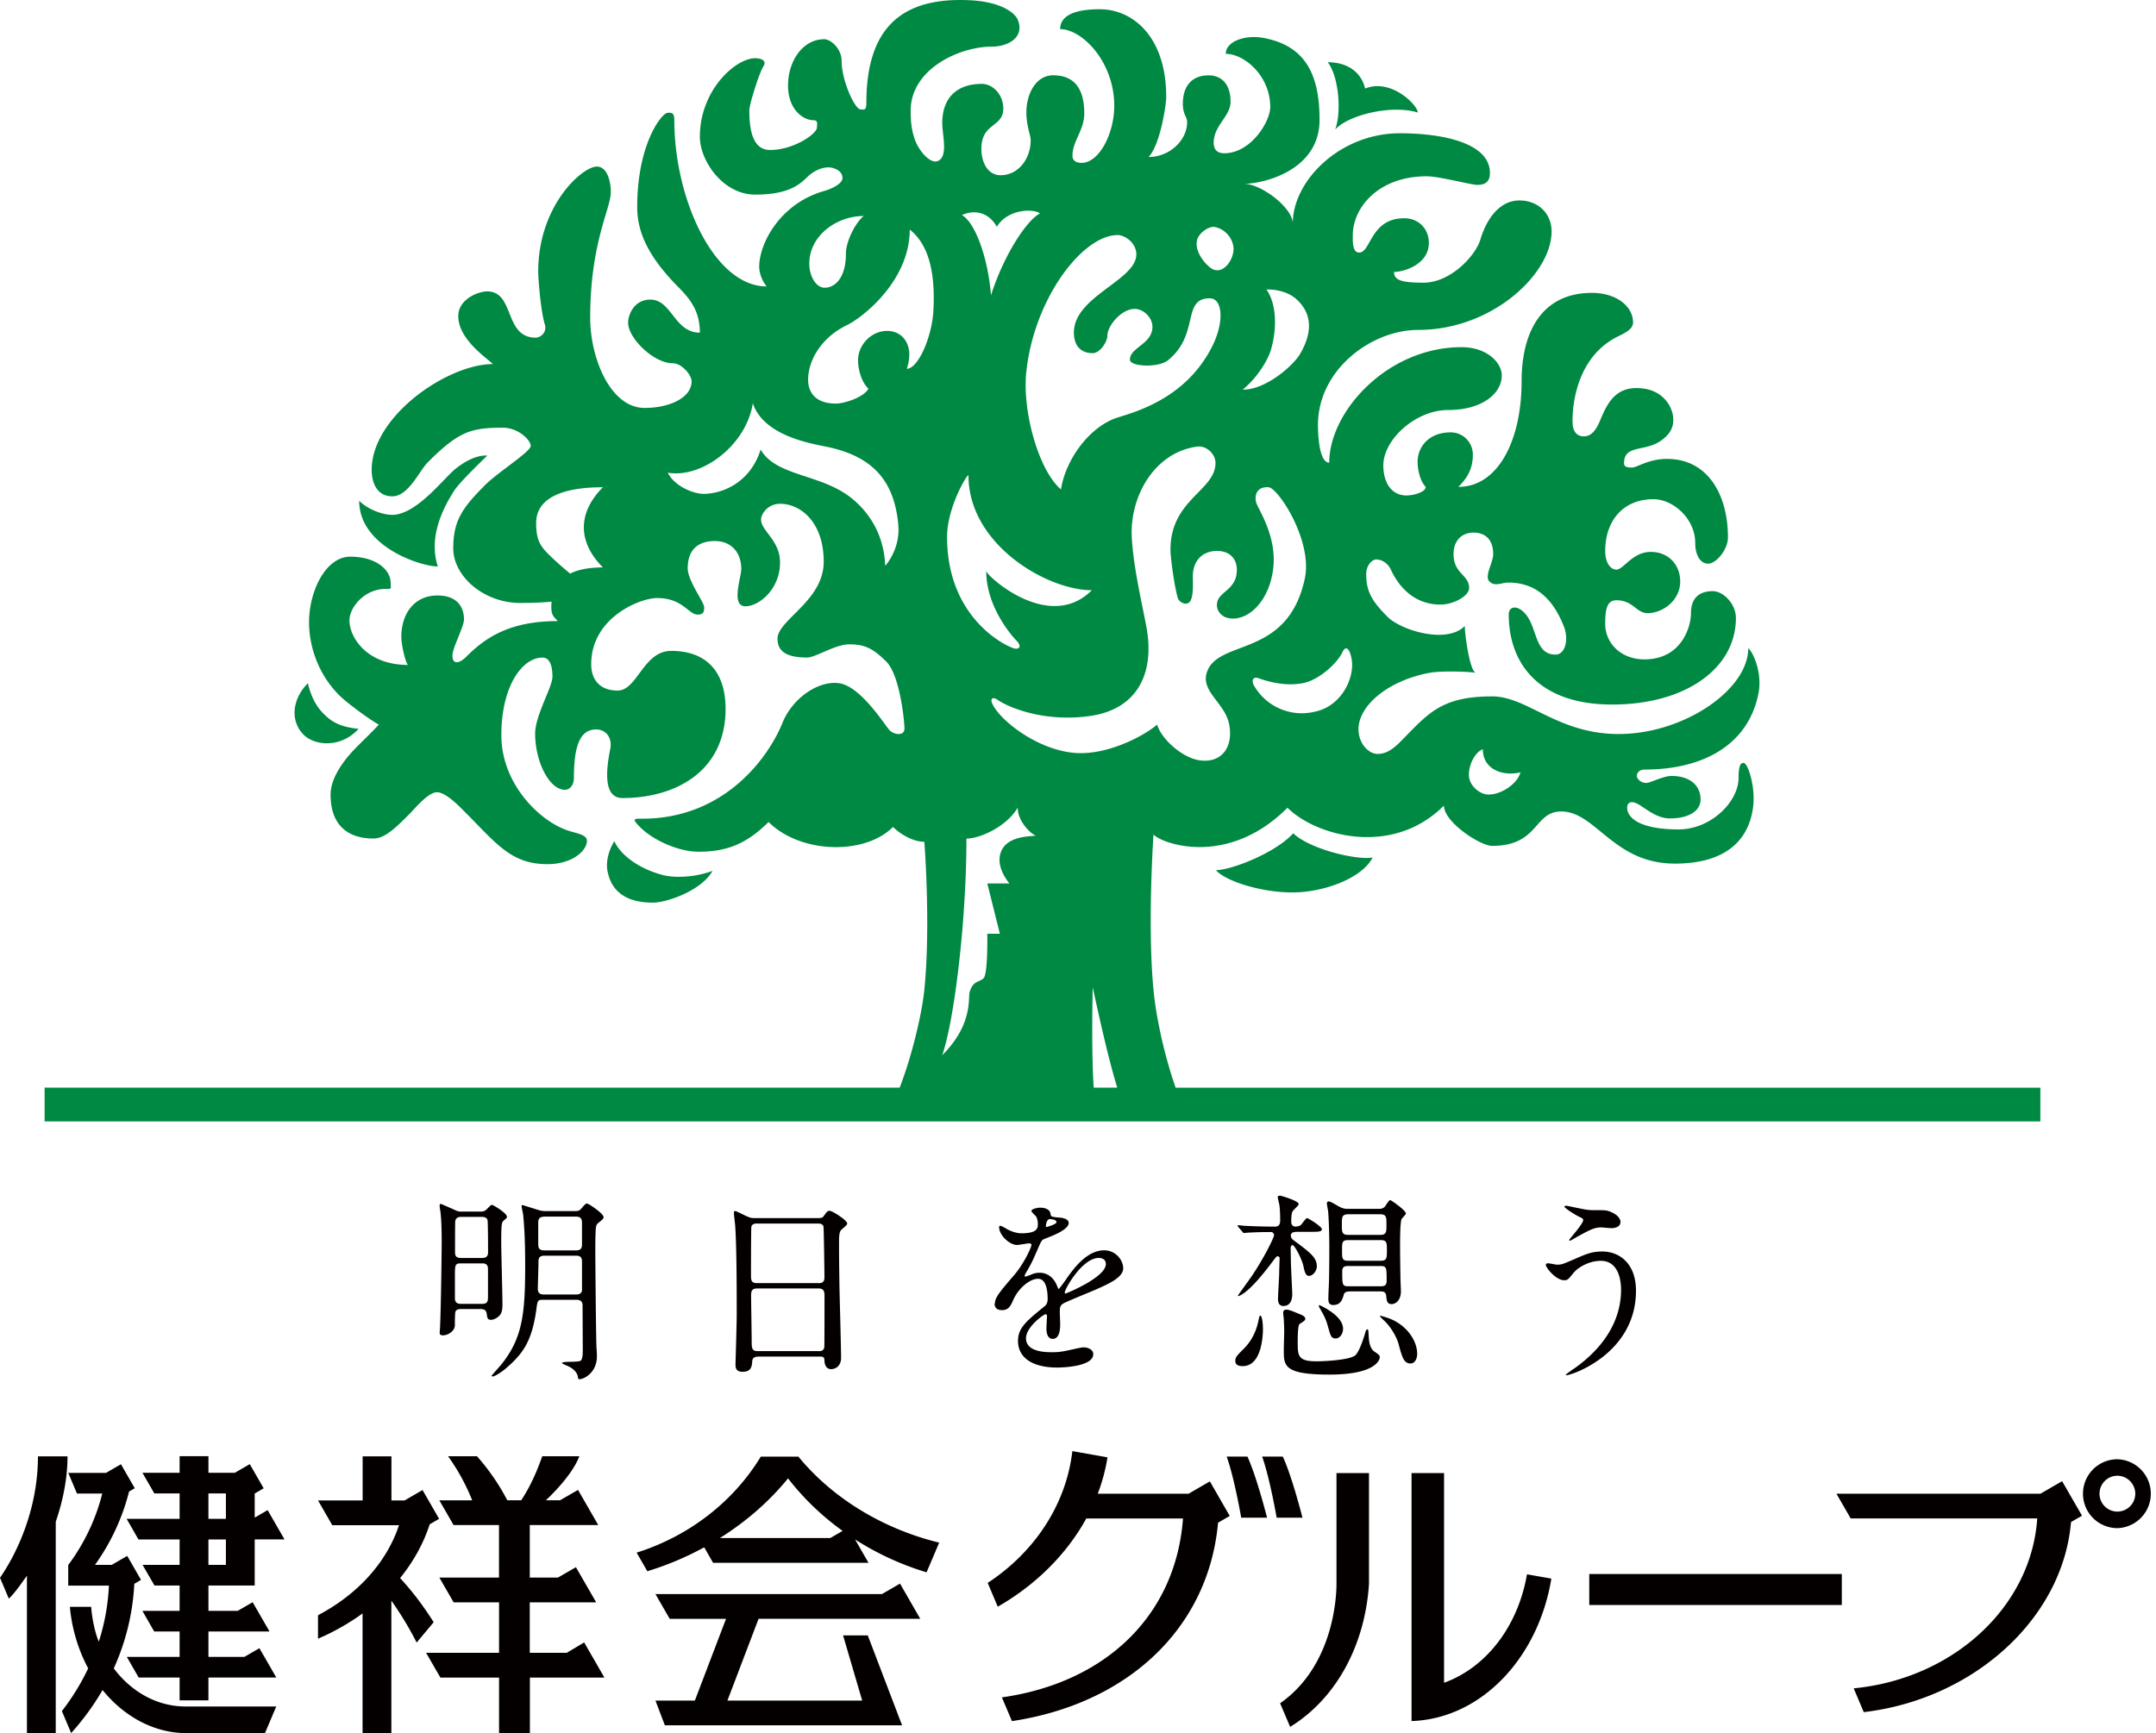
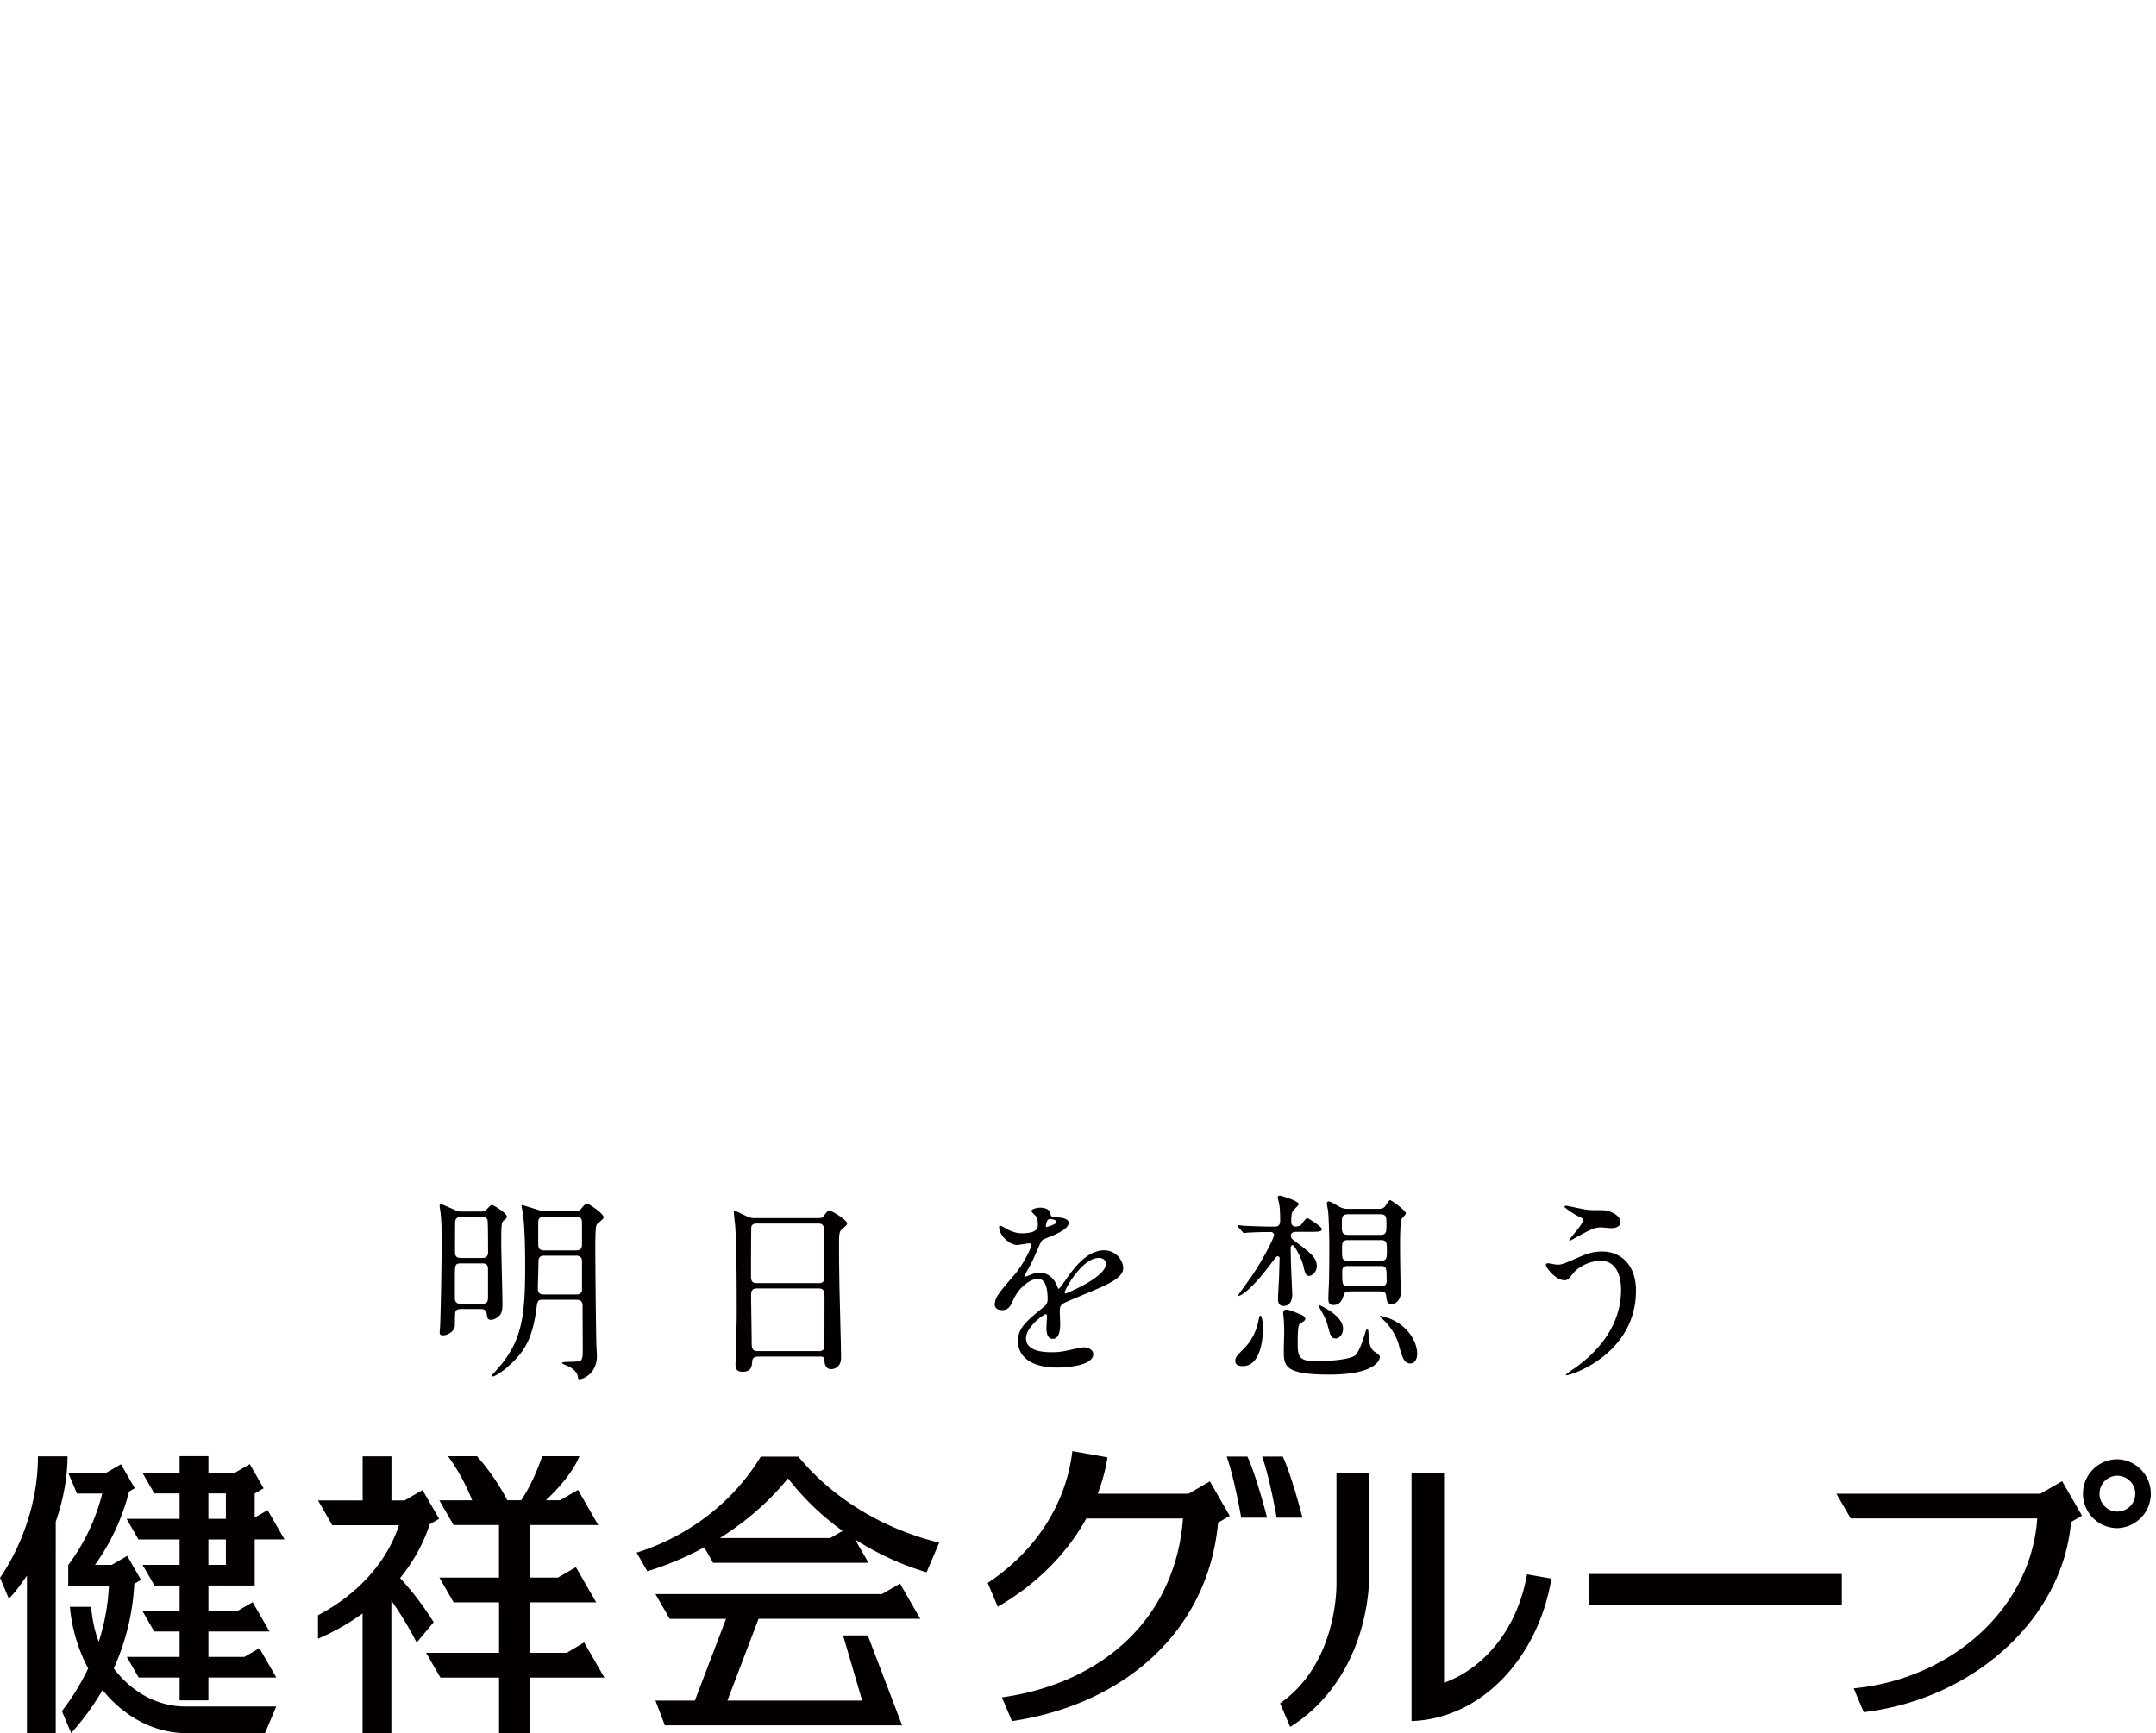
<svg xmlns="http://www.w3.org/2000/svg" width="148" height="119" fill="none">
  <path d="M37.364 83.541c-.347 0-.417.18-.417.4V85.4c0 .277.04.457.443.457h2.118c.303 0 .443-.083.443-.418v-1.444c0-.18 0-.458-.4-.458h-2.187v.004zm.013 2.678c-.413 0-.413.233-.413.47 0 .265-.044 1.529-.044 1.806 0 .388.277.388.47.388h2.162c.18 0 .347-.04.4-.264v-2.013c0-.387-.277-.387-.418-.387h-2.161.004zm-.167 3.03c-.303 0-.32.083-.4.722-.307 2.14-.913 2.972-2.05 3.959-.4.347-.831.58-.928.58-.026 0-.083 0-.083-.052 0-.013.584-.67.694-.806 1.414-1.779 1.608-3.43 1.608-6.724 0-2.04-.084-2.929-.137-3.515-.013-.096-.11-.528-.11-.625 0-.03.027-.044.058-.044.026 0 .773.238 1.177.361.14.044.386.053.417.053h1.942c.233 0 .36 0 .496-.163.15-.18.308-.361.387-.361.123 0 1.15.691 1.15.93 0 .114-.043.153-.36.404a.427.427 0 00-.149.238c-.057.194-.057 1.36-.057 1.638 0 .388.044 6.029.083 6.72.027.309.027.502.027.568 0 1.11-.874 1.568-1.204 1.568-.083 0-.083-.044-.11-.207-.07-.334-.43-.585-.65-.682-.224-.097-.43-.18-.43-.22 0-.155 1.203-.014 1.313-.194.11-.168.11-.458.11-.665 0-.49-.013-2.669-.013-3.11 0-.07 0-.374-.404-.374H37.21zm-4.111.277c.4 0 .4-.225.4-.529v-1.862c0-.348-.207-.388-.4-.388h-1.472c-.4 0-.4.123-.4.916v1.475c0 .361.25.388.4.388H33.1zm-.013-3.153c.123 0 .417 0 .417-.375 0-.264 0-2.122-.04-2.237-.07-.207-.307-.207-.4-.207h-1.37c-.154 0-.386 0-.444.295-.013.141-.013 1.82-.013 2.127 0 .207.04.401.413.401h1.441l-.004-.004zm-.194-3.18c.303 0 .387-.044.497-.14.29-.296.316-.322.4-.322.052 0 1.01.555 1.01.819 0 .07-.013.084-.167.207-.198.167-.224.18-.224 1.585 0 .6.083 3.54.083 4.21 0 .097 0 .432-.096.625-.123.251-.47.445-.681.445-.25 0-.264-.123-.303-.418-.044-.251-.18-.322-.418-.322H31.65c-.18 0-.32.031-.386.181-.04.084-.04.863-.04.93 0 .4-.47.695-.817.695-.224 0-.224-.11-.224-.207 0-.057.027-.321.027-.387.07-1.643.11-5.43.11-5.752 0-.374 0-1.444-.084-2.122-.013-.084-.057-.348-.057-.419 0-.07.013-.14.083-.14.013 0 .927.4.984.43a.9.9 0 00.483.098h1.151l.013.004zm23.29 9.583c.127 0 .373 0 .404-.29.013-.085.013-3.167.013-3.489 0-.29-.026-.528-.4-.528H51.96c-.36 0-.4.207-.4.484 0 .458.04 2.695.04 3.193 0 .445.04.625.413.625h4.169v.005zm.013-4.668c.4 0 .4-.264.4-.445 0-.167-.04-3.404-.07-3.47-.084-.18-.264-.18-.348-.18H51.9c-.198 0-.308.123-.32.206-.027.11-.027 3.127-.027 3.374 0 .264.013.51.386.51h4.252l.005.005zm-4.151 5.042c-.084 0-.374 0-.404.29-.027.362-.053.75-.664.75-.46 0-.487-.278-.487-.511 0-.058.083-2.832.083-3.36 0-1.516 0-4.818-.11-6.223-.013-.123-.083-.71-.083-.832 0-.07.013-.11.083-.11.053 0 .123.03.65.29.387.18.462.194.694.194h4.24c.294 0 .404 0 .5-.141.207-.29.264-.361.4-.361.198 0 1.208.656 1.208.863 0 .097-.07.15-.308.361-.18.141-.25.238-.25.903 0 1.488.013 1.735.026 2.96.014.792.114 4.306.114 5.024 0 .489-.32.762-.694.762-.043 0-.404 0-.443-.529-.013-.237-.013-.334-.29-.334h-4.265v.004zm21.045-4.404c0 .027.013.07.057.07.044 0 2.767-1.109 2.767-2.025 0-.348-.303-.418-.483-.418-1.15 0-2.341 2.153-2.341 2.373zm-1.261-4.496c.026 0 .694-.18.694-.335 0-.18-.347-.207-.474-.207-.194 0-.25.388-.25.445 0 .057 0 .097.026.097m-3.528 5.25c0-.419.387-.864 1.331-1.96.624-.723 1.178-1.876 1.178-2.07 0-.084-.097-.097-.154-.097-.136 0-.707.11-.83.11-.528 0-1.235-.678-1.235-1.22 0-.04 0-.097.084-.097.083 0 .443.22.527.265.167.083.54.25.913.25 1.134 0 1.134-.374 1.134-.651 0-.084-.013-.304-.11-.489-.04-.066-.334-.317-.334-.4 0-.11.36-.22.606-.22.334 0 .681.122.708.43.013.181.07.208.623.252.097 0 .624.066.624.36 0 .459-1.01.85-1.647 1.097-.207.084-.224.11-.527.82-.334.761-.387.876-.751 1.501-.07.123-.097.168-.097.22 0 .027.013.053.053.053s.303-.097.43-.154c.154-.07.334-.11.54-.11.18 0 .817.026 1.178.846.096.237.11.264.136.264.04 0 .5-.639.567-.749.456-.639 1.357-1.902 2.56-1.902.76 0 1.3.651 1.3 1.237 0 .652-1.093 1.11-1.954 1.489-.347.154-1.91.779-2.161.929-.224.136-.237.29-.237.581 0 .123.026.71.026.832 0 .22 0 1.013-.514 1.013-.374 0-.43-.458-.43-.709 0-.136.039-.806.039-.819 0-.053 0-.167-.097-.167-.11 0-1.344.863-1.344 1.656 0 .955 1.384.955 1.788.955.347 0 .61-.026.887-.084.194-.026 1.08-.25 1.261-.25.294 0 .68.136.68.47 0 .864-2.147.917-2.477.917-1.761 0-2.688-.722-2.688-1.82 0-.889.527-1.333 1.827-2.39.141-.11.207-.278.207-.485 0-.625-.11-1.4-.663-1.4-.554 0-1.344.638-1.705 1.47-.154.349-.303.683-.746.683-.264 0-.528-.083-.528-.458m28.578 4.122c-.47 0-.584-.348-.856-1.374-.084-.304-.43-1.07-1.024-1.612-.03-.026-.237-.22-.237-.25 0-.04.013-.04.03-.04.04 0 .444.123.664.207 1.217.497 1.854 1.568 1.854 2.4 0 .445-.233.665-.427.665m-4.3-6.69c-.167 0-.417 0-.417.348 0 .93 0 1.044.417 1.044h2.214c.167 0 .417 0 .417-.36 0-.917 0-1.031-.417-1.031h-2.214zm0-1.779c-.43 0-.43.155-.43.71 0 .554 0 .709.43.709h2.205c.43 0 .444-.155.444-.71 0-.554-.013-.709-.444-.709h-2.205zm.013-1.774c-.457 0-.457.194-.457.709 0 .515 0 .709.457.709h2.162c.443 0 .443-.194.443-.71 0-.514 0-.708-.444-.708h-2.16zm.057 5.302c-.096 0-.333 0-.386.238-.07.237-.18.691-.707.691-.264 0-.347-.14-.347-.418 0-.168.013-.568.026-.78.04-.651.04-2.695.04-2.805 0-.612-.027-1.863-.084-2.457-.013-.07-.083-.432-.083-.511 0-.057.013-.141.14-.141.128 0 .663.348.787.4.25.11.386.11.527.11h2.117c.083 0 .25 0 .4-.14.052-.057.276-.458.373-.458.083 0 1.08.709 1.08.916 0 .07-.25.308-.29.374-.11.18-.11 1.502-.11 1.806 0 .766.014 1.541.027 2.307 0 .128.03.71.03.846 0 .735-.46.89-.623.89-.316 0-.347-.194-.386-.569-.027-.303-.25-.303-.413-.303h-2.118v.004zm-.94 3.223c-.307 0-.347-.167-.54-.863-.114-.418-.224-.638-.527-1.18-.07-.11-.083-.136-.083-.207 0-.013.013-.04.026-.04s1.634.696 1.634 1.625c0 .362-.237.67-.514.67m-2.284-1.585c.11.04.206.136.206.237 0 .102-.123.18-.386.348-.136.084-.136.956-.136 1.207 0 .973 0 1.36 1.287 1.36.514 0 2.34-.083 2.688-.431.25-.264.496-.987.637-1.445.053-.193.083-.317.167-.317.07 0 .07.053.096.498.014.251.053.793.387 1.026.294.194.373.264.373.388 0 .154-.237 1.193-3.461 1.193-3.224 0-3.128-.652-3.128-1.779 0-.18.027-1 .027-1.167 0-.264-.013-.542-.027-.82 0-.07-.043-.373-.043-.444 0-.097 0-.25.224-.25.096 0 .175.025.386.096.07.026.69.277.707.29m-.514-5.711c-.25 0-.28.18-.28.233 0 .07.03.207.18.317 1.163.864 1.607 1.194 1.607 1.806 0 .317-.277.652-.54.652-.207 0-.29-.234-.374-.639-.11-.541-.623-1.475-.746-1.475-.04 0-.137.04-.137.194 0 .127.014.709.014.832 0 .374.096 2.198.096 2.334 0 .128 0 .82-.606.82-.373 0-.373-.375-.373-.485 0-.264.083-1.528.083-1.819 0-.141.026-.832.026-.986 0-.07-.07-.124-.136-.124s-.096.04-.334.348c-1.743 2.347-2.354 2.387-2.38 2.387-.013 0-.013-.013-.013-.026 0-.027.803-1.128.944-1.335.874-1.29 1.537-2.664 1.537-2.818 0-.11-.079-.22-.206-.22-.97 0-1.467.04-1.55.04-.04 0-.251.026-.304.026-.04 0-.07-.027-.11-.084l-.276-.322c-.035-.047-.053-.079-.053-.096 0-.031.026-.031.053-.031.07 0 .417.044.5.044a48.12 48.12 0 001.95.053c.18 0 .418 0 .418-.419 0-.334-.013-.832-.057-1.083-.013-.084-.11-.445-.11-.528 0-.084.11-.097.167-.097.04 0 1.274.348 1.274.581 0 .097-.413.431-.444.542-.044.154-.07.264-.07.722 0 .123.11.277.277.277.044 0 .276-.013.386-.11.07-.057.33-.471.43-.471.071 0 1.011.581 1.011.762 0 .18-.277.18-.747.18h-1.094l-.013.018zm-3.575 9.204c-.207 0-.514-.04-.514-.348 0-.251.057-.322.624-.89.224-.233.733-.805.957-1.845.04-.22.084-.387.123-.387.167 0 .193.748.193.929 0 .348-.057 2.54-1.383 2.54zm23.545-10.75c.25.04.47.04.637.04.663 0 .817 0 1.093.128.567.237.65.555.65.678 0 .348-.373.431-.636.431-.115 0-.598-.052-.694-.052-.457 0-.778.167-1.678.665-.071.044-.431.25-.457.25-.027 0-.053-.013-.053-.057 0-.053.958-1.096.958-1.36 0-.084-.027-.115-.29-.238-.418-.207-.997-.612-.997-.678 0-.066.114-.07.14-.07.04 0 1.125.237 1.331.263m3.44 5.571c0 4.32-4.406 5.804-4.78 5.804-.013 0-.039 0-.039-.026 0-.04.54-.419.61-.458 1.88-1.335 3.185-3.153 3.185-5.386 0-.445-.079-1.986-1.397-1.986-.79 0-1.55.445-1.858.819-.373.458-.417.515-.637.515-.597 0-1.274-.876-1.274-1.057 0-.07.084-.11.141-.11.097 0 .54.097.637.097.316 0 .413-.044 1.274-.418.773-.335 1.133-.485 1.827-.485 1.19 0 2.311.833 2.311 2.695m14.13 19.447h-17.337v2.127h17.337v-2.127zm-42.015-3.985l-.742-1.286-.04-.075-.584-1.013-1.458.846h-6.238c.308-.806.532-1.638.668-2.497l-2.412-.427c-.43 3.708-2.627 6.958-5.811 9.049l.69 1.634c2.604-1.493 4.726-3.598 6.079-6.059h6.637c-.487 6.623-5.258 11.264-12.431 12.286l.69 1.629c8.003-1.206 13.498-6.42 14.148-13.625l.8-.462h.004zm4.99.119s-.703-2.797-1.349-4.197H86.64c.527 1.471.997 4.197.997 4.197h1.77zm-2.429 0s-.707-2.797-1.349-4.197h-1.423c.527 1.471.997 4.197.997 4.197h1.775zm-83.152.282V119H1.849v-10.807c-.395.542-.812 1.167-1.243 1.572L0 108.334c1.221-1.761 2.605-4.796 2.605-8.336h2.03c0 1.488-.308 3.038-.809 4.492zm8.913 12.682c-1.964 0-3.725-1.012-4.929-2.615a16 16 0 001.41-5.809l.461-.269-.948-1.647-1.064.617H6.52a14.912 14.912 0 002.34-5.038l.392-.225-.949-1.647-1.028.595H4.687l.597 1.418H7.02a13.862 13.862 0 01-2.336 4.906v1.413h2.793a14.781 14.781 0 01-.694 3.845c-.277-.625-.479-1.687-.523-2.387H4.797a11.144 11.144 0 001.256 4.228 15.996 15.996 0 01-1.805 2.932l.637 1.507a17.524 17.524 0 002.156-2.955c1.463 1.81 3.523 2.959 5.755 2.959h5.394l.773-1.828h-6.224zm1.568-11.467h1.199v1.744h-1.2v-1.744zm0-3.162h1.199v1.744h-1.2v-1.744zm2.473 11.225h-2.473v-1.744h4.195l-1.16-2.012-1.028.594h-2.007v-1.743h3.176v-3.162h2.047l-1.16-2.013-.887.515v-1.655l.615-.357-.954-1.66-1.023.594h-1.814v-1.14H12.33v1.14H9.778l.817 1.418h1.735v1.744H8.693l.813 1.418h2.824v1.744H9.787l.817 1.414h1.726v1.743H9.774l.812 1.418h1.744v1.744H8.706l.813 1.414h2.811v1.568h1.977v-1.568h4.66l-1.16-2.013-1.027.595v.004zm10.687-5.416c.905-1.119 1.6-2.361 2.03-3.691l.645-.374-1.137-1.977-1.23.713h-.905v-3.025h-1.977v3.025h-3.062l.976 1.7h4.581c-.848 2.572-2.86 4.765-5.56 6.183v1.612a15.91 15.91 0 003.06-1.735V119h1.977v-9.094a22.916 22.916 0 011.736 2.876l1.168-1.396a21.881 21.881 0 00-.536-.815 20.053 20.053 0 00-1.77-2.219m14.026 6.834l-1.389-2.413-1.194.714h-2.54v-3.466h4.56l-1.392-2.413-1.235.713h-1.932v-3.607h4.7l-1.388-2.413-1.235.713h-.97c.953-.907 1.91-2.021 2.297-3.025h-2.548c-.377 1.079-.83 2.096-1.445 3.025h-.953a15.076 15.076 0 00-2.082-3.025h-1.986c.677.938 1.23 1.955 1.656 3.025h-2.257l.98 1.7h3.118v3.607H30.16l.98 1.7h3.118v3.466h-5.007l.98 1.699h4.027V119h2.117v-3.814h5.122-.008zm16.353-10.071a18.033 18.033 0 01-3.747-3.607c-1.278 1.572-2.868 2.964-4.674 4.096H57l.843-.489zm5.763 2.845a19.578 19.578 0 01-4.91-2.259l.926 1.607h-10.67l-.61-1.066a20.77 20.77 0 01-3.905 1.643l-.734-1.277c3.628-1.145 6.66-3.519 8.522-6.592h2.583c2.284 2.791 5.728 4.945 9.663 5.905l-.865 2.039zm-13.67 8.807h9.251l-1.313-4.478h1.695l2.355 6.174H45.639l-.645-1.696h2.705l2.14-5.614h-3.866l-.98-1.7h15.55l1.24-.718 1.387 2.413H52.074l-2.139 5.615v.004zm95.412-12.978c-.676 0-1.225-.55-1.225-1.228 0-.678.553-1.233 1.225-1.233s1.23.555 1.23 1.233-.549 1.228-1.23 1.228zm0-3.593a2.363 2.363 0 00-2.359 2.365 2.363 2.363 0 002.359 2.365 2.366 2.366 0 000-4.73zm-3.786 1.502l-1.489.863h-14.009l.98 1.7h12.804c-.408 6.086-5.785 11.009-12.598 11.665l.69 1.634c7.551-.89 13.661-6.421 14.228-13.053l.755-.436-1.37-2.373h.009zm-47.586-.551v7.614c-.268 4.118-2.178 7.813-5.411 9.812l-.69-1.621c3.72-2.602 3.87-7.446 3.87-8.178v-7.627h2.231zm10.846 6.949c-.62 3.585-2.803 6.403-5.693 7.447v-14.396h-2.231v17.025c4.757-.154 8.697-4.311 9.597-9.781l-1.673-.295z" fill="#040000" />
-   <path d="M76.695 74.678c-.77-2.489-1.587-6.509-1.685-6.869 0 0-.106 4.373.07 6.869h1.615zm-2.484-22.966c2.027 0 4.304-1.172 5.222-1.96.289 1.01 1.781 2.334 2.992 2.464 1.457.16 2.241-.928 1.956-2.463-.267-1.45-1.932-2.255-1.552-3.537.722-2.407 5.564-.946 6.743-6.504.546-2.584-1.826-6.202-2.484-6.255-.757-.06-.99.48-.863 1.02.11.456 1.468 2.337 1.169 4.614-.306 2.354-1.876 3.652-3.136 3.335-.433-.106-.866-.569-.676-1.165.187-.579 1.08-.805 1.274-1.701.212-.985-.278-1.73-1.316-1.73-.968 0-1.657.636-1.657 1.751 0 .508.074 1.599-.3 1.818-.278.162-.661-.103-.728-.325-.218-.706-.507-2.732-.507-3.342 0-3.434 3.09-4.035 3.09-5.947 0-.608-.616-1.207-1.267-1.12-2.942.403-4.62 3.438-4.48 6.205.106 2.171.81 5.016 1.035 6.353.528 3.156-.77 5.475-3.847 5.93-3.11.462-5.595-.544-6.394-1.098-.324-.226-.51-.099-.39.205.457 1.165 3.329 3.455 6.12 3.455m-5.582 7.063c.24-1.36 1.925-1.338 2.47-1.398-.447-.184-1.277-1.098-1.235-1.934-.77 1.323-2.615 2.135-3.526 2.135 0 5.541-.813 12.406-1.661 14.873 2.129-2.135 1.76-3.928 1.882-4.341.247-.815.651-.642.958-.95.302-.303.253-3.049.253-3.049h.862l-.862-3.455h1.52s-.827-.932-.658-1.881m-3.624-21.911c0 5.795 4.36 7.676 4.715 7.676.356 0 .328-.278.05-.557-.278-.28-2.077-2.287-2.077-4.78 0 .304 4.308 4.271 7.25 1.32-3.094 0-8.468-3.15-8.468-7.877 0-.254-1.47 2.136-1.47 4.218zm1.02-22.098c.912.508 1.795 2.944 1.995 5.506.912-2.848 2.478-5.167 3.365-5.622-.542-.378-2.291-.24-2.96.92-.57-1.02-1.57-1.192-2.4-.804zm4.413 10.814c-.267 2.662.841 6.696 2.386 8.023.31-2.037 1.946-4.3 3.847-4.924 1.175-.381 4.73-1.281 6.542-4.916.841-1.687.707-3.283-.176-3.283-1.946 0-.665 2.485-2.872 4.257-.654.526-2.608.445-2.608-.046 0-.844 1.546-1.062 1.546-2.262 0-.622-.616-1.222-1.215-1.222-.922 0-1.879 1.162-1.879 1.843 0 .399-.486 1.196-1.017 1.196-.746 0-1.281-.448-1.281-1.419 0-2.484 4.286-3.578 4.286-5.364 0-.798-.795-1.327-1.28-1.327-2.446 0-5.78 4.45-6.275 9.44m12.77-7.111c.754.399 1.458-.621 1.458-1.373 0-.579-.444-1.33-1.281-1.507-.387-.085-1.147.402-1.239.97-.134.844.711 1.723 1.063 1.91zm2.091 8.284c1.56.024 3.47-1.642 3.945-2.467 1.046-1.808.581-2.997-.292-3.766-.587-.516-1.467-.664-2.027-.64.69.968.74 2.665.313 4.12-.2.691-.907 1.905-1.939 2.75m4.132 20.156c-1.485.296-2.96-.318-3.122-.36-.253-.064-.432.116-.27.469a3.78 3.78 0 004.194 1.856c1.844-.367 2.77-2.336 2.538-3.617-.148-.822-.43-.9-.616-.498-.356.773-1.598 1.927-2.724 2.153M62.45 15.764c0 3.548-3.284 6.068-4.308 6.558-1.735.833-2.668 2.397-2.668 3.759 0 .83.483 1.63 1.908 1.63.556 0 1.883-.409 2.231-1.016-.531-.533-.725-1.426-.71-2.033.017-.857.749-1.832 1.826-1.934.777-.07 1.485.346 1.66 1.26.082.427-.017.995-.14 1.334.76 0 1.72-2.146 1.823-3.977.165-2.997-.486-4.677-1.619-5.58m-.788 20.248c-.268-2.739-1.489-4.645-4.952-5.344-1.193-.24-4.304-.787-5.036-2.982-.44 2.87-3.487 5.178-5.838 4.768.475.953 1.826 1.497 2.586 1.454 1.538-.084 3.164-1.034 3.79-3.042 1.07 1.881 4.227 1.645 6.332 3.413 1.154.97 2.132 2.442 2.22 4.574.5-.596 1.014-1.62.894-2.834M55.555 18.1c0 .904.486 1.655 1.053 1.655.732 0 1.46-.702 1.46-2.34 0-.833.63-2.096 1.218-2.583-1.866 0-3.73 1.355-3.73 3.264m-14.17 15.36c-3.258 0-4.581 1-4.581 2.443 0 1.023.193 1.5.792 2.1.665.667 1.179 1.076 1.538 1.387.528-.268 1.26-.424 2.252-.424-1.735-1.74-1.753-3.744 0-5.505zm59.444 19.73c0 .762.732 1.313 1.235 1.362.852.081 2.07-.653 2.309-1.52-1.232.3-2.583-.21-2.583-1.579-.475.149-.957.971-.957 1.733m39.228 21.495V77h-137v-2.322H61.76c.81-2.09 1.52-4.995 1.692-6.72.447-4.465 0-10.158 0-10.158-.735 0-1.611-.484-2.15-1.02-1.963 1.97-6.384 1.825-8.544-.342-1.538 1.542-2.925 2.043-4.811 2.043-1.281 0-3.03-.713-4.02-1.701-.594-.596-.393-.568.17-.568 5.637 0 8.657-4.2 9.618-6.583.679-1.683 2.435-2.894 3.85-2.724 1.517.183 3.178 2.904 3.505 3.236.33.332 1.017.395 1.017-.113s-.31-3.66-1.242-4.595c-.901-.9-1.475-1.193-2.548-1.193-.961 0-2.32.907-2.886.907-1.446 0-2.038-.43-2.038-1.306 0-.512.567-1.08 1.077-1.592.933-.935 2.094-2.043 2.094-3.688 0-2.693-1.573-3.97-2.998-3.97-.83 0-1.302.688-1.302 1.08 0 .794 1.302 1.418 1.302 2.95 0 1.81-1.418 3.007-2.376 3.007-1.017 0-.285-1.987-.285-2.552 0-1.21-.753-1.927-1.809-1.927-1.228 0-1.868.664-1.868 1.87 0 .852 1.13 2.327 1.13 2.67 0 .342-.057.51-.451.51-.623 0-1.02-1.136-2.773-1.136-1.207 0-4.53 1.36-4.53 4.54 0 1.104.63 1.813 1.813 1.813 1.358 0 1.756-2.724 3.678-2.724 2.445 0 3.733 1.46 3.733 3.974 0 4.313-3.462 6.13-7.073 6.13-1.246 0-1.186-1.655-.848-3.349.169-.85-.342-1.362-.965-1.362-1.168 0-1.527 1.27-1.527 3.349 0 .399-.225.794-.623.794-1.06 0-2.038-1.927-2.038-3.858 0-1.245 1.19-3.197 1.19-3.914 0-.395-.056-1.306-.68-1.306-1.393 0-2.829 1.956-2.829 5.333 0 3.378 2.696 5.986 4.695 6.583.574.173 1.165.275 1.179.639.028.68-.975 1.63-2.71 1.63-2.488 0-3.487-1.4-5.602-3.519-.423-.427-1.359-1.418-1.982-1.418s-1.555 1.164-1.925 1.531c-.982.981-1.678 1.645-2.435 1.645-1.858 0-2.942-1.013-2.942-3.01 0-.985.658-2.136 1.809-3.29.422-.427 1.242-1.218 1.502-1.525-.426-.204-2.115-1.408-2.738-2.033-1.245-1.249-2.051-3.074-2.051-5.011 0-2.058 1.115-4.483 2.83-4.483 1.713 0 2.772.858 2.772 1.814 0 .4.113.4-.341.4-1.489 0-2.488 1.298-2.488 2.156 0 1.178 1.196 3.063 4.015 3.063-.169-.17-.454-1.362-.454-1.93 0-1.504.82-2.838 2.488-2.838 1.236 0 1.813.685 1.813 1.645 0 .511-.792 1.93-.792 2.495 0 .565.422.596.96.056 1.334-1.337 3.003-2.438 6.279-2.438-.281-.286-.45-.396-.45-.964 0-.127.007-.25.017-.374-.633.07-1.383.092-2.168.092-2.477 0-4.582-1.825-4.582-3.745 0-1.92.627-2.788 2.207-4.37.848-.85 3.11-2.269 3.11-2.668 0-.398-.847-1.25-1.92-1.25-2.19 0-3.038.266-5.15 2.383-.587.593-1.323 2.33-2.431 2.33-1.031 0-1.415-.893-1.415-1.818 0-3.685 5.209-7.264 8.32-7.264-.426-.423-2.376-1.7-2.376-3.289 0-1.193 1.411-1.701 1.978-1.701 1.925 0 1.133 3.176 3.34 3.176.337 0 .788-.374.623-.907-.282-.907-.454-3.12-.454-3.631 0-4.54 3.033-7.208 4.019-7.208.735 0 .964 1.042.964 1.758 0 1.136-1.415 3.462-1.415 8.626 0 2.76 1.383 6.187 3.734 6.187 1.78 0 3.227-.738 3.227-1.818 0-.455-.68-1.249-1.302-1.249-1.299 0-3.055-1.719-3.055-2.781 0-.523.384-1.588 1.528-1.588 1.47 0 1.64 2.269 3.396 2.269 0-1.324-.518-2.164-1.415-3.064-2.097-2.103-2.886-3.8-2.886-5.562 0-4.33 1.69-6.47 2.094-6.47.243 0 .454-.056.454.512 0 5.362 2.717 11.408 6.335 11.408-.317-.396-.507-.908-.507-1.363 0-1.578 1.429-4.345 4.49-5.199.451-.127 1.225-.48 1.225-.875 0-.568-.69-.738-.96-.738-.465 0-1.039.247-1.472.681-.65.654-1.513 1.19-3.564 1.19-2.204 0-3.794-2.319-3.794-3.97 0-3.202 2.453-5.394 3.794-5.394.337 0 .851.117.563.569-.289.448-.961 2.608-.961 3.007 0 1.097.137 2.724 1.414 2.724 1.662 0 3.224-1.125 3.224-1.531 0-.17.113-.512-.225-.512-.736 0-1.756-.745-1.756-2.386s.982-3.176 2.491-3.176c.458 0 1.186.68 1.186 1.475 0 1.387.915 3.346 1.303 3.346.225 0 .397.113.397-.452 0-5.146 2.421-7.27 7.091-7.045 2.119.099 3.104.847 3.308 1.352.472 1.179-.64 1.835-1.798 1.835-2.217 0-5.56 1.532-5.56 4.401 0 .664.035 1.257.292 1.991.257.738 1.07 1.733 1.619 1.44.665-.356.257-1.772.257-2.583 0-1.772 1.038-2.693 2.72-2.693.74 0 1.471.723 1.471 1.697 0 1.303-1.506.96-1.506 2.767 0 .872.401 1.807 1.323 1.807 1.221 0 2.062-1.136 2.062-2.396 0-.37-.295-.96-.295-1.92 0-1.257.647-2.545 1.837-2.545 1.44 0 2.136.904 2.136 2.619 0 1.161-.81 1.888-.81 2.915 0 .297.222.48.623.48 1.225 0 2.246-2.04 2.246-3.91C76.488 4.209 74.263 2 72.775 2c0-.9.936-1.366 2.72-1.366 2.274 0 4.561 1.895 4.561 6.014 0 .628-.443 3.357-1.214 4.133 1.443 0 2.65-1.144 2.65-2.4 0-.367-.296-.515-.296-1.253 0-1.175.585-1.955 1.767-1.955.93 0 1.51.653 1.51 1.807 0 1.01-1.158 1.63-1.158 2.823 0 .424.204.72.718.72 1.844 0 3.164-2.184 3.164-3.173 0-2.16-1.792-3.653-3.052-3.653 0-.864 1.334-1.305 2.503-1.108 3.016.515 3.934 2.605 3.934 5.644 0 3.48-3.867 4.387-5.187 4.387 1.172 0 3.347 1.637 3.347 2.728 0-2.94 3.237-6.198 7.355-6.198 2.755 0 6.18.597 6.18 2.732 0 .678-.416.812-.884.812-.404 0-2.608-.59-3.456-.59-3.29 0-5.074 2.125-5.074 4.06 0 .405-.036 1.178.44 1.178.805 0 .774-2.357 3.09-2.357.981 0 1.692.712 1.692 1.697 0 1.465-1.7 1.99-2.39 1.99 0 .562.49.738 2.024.738 1.851 0 3.569-1.846 3.899-2.954.444-1.475 1.345-2.693 2.686-2.693 1.256 0 2.206.865 2.206 2.14 0 2.872-4.05 6.75-9.16 6.75-3.2 0-6.877 2.722-6.877 6.53 0 .629.074 2.584.774 2.584 0-3.519 3.998-7.93 9.083-7.93 1.714 0 2.76 1.033 2.76 1.955 0 1.196-1.31 2.36-3.678 2.36-2.235 0-4.452 2.027-4.452 3.802 0 1.196.567 2.065 1.584 2.065.478 0 1.323-.22 1.323-.59-.33-.332-.553-1.052-.553-1.733 0-.96.718-2.008 2.263-2.008.891 0 1.528.71 1.528 1.528 0 1.048-.444 1.663-.993 2.213 2.756 0 4.339-3.254 4.339-7.232 0-3.695 1.595-6.088 4.822-6.088 1.714 0 2.829.943 2.829 2.03 0 .367-.324.62-.953.92-3.347 1.585-3.199 5.743-3.199 5.905 0 .664.295.996.77.996.475 0 .81-.332 1.144-1.144.553-1.358 1.204-2.364 2.942-2.139 1.436.184 2.059 1.338 2.059 2.14 0 .553-.222.995-.845 1.44-1.112.786-2.537.253-2.537 1.549 0 .257.222.296.552.296.331 0 1.141-.593 2.39-.593 2.865 0 4.191 2.534 4.191 5.386 0 .85-.809 1.807-1.362 1.807-.552 0-.883-.624-.883-1.401 0-1.719-1.541-3.025-2.872-3.025-2.118 0-3.308 1.532-3.308 3.544 0 .886.405 1.292.771 1.292.479 0 1.105-1.218 2.354-1.218 1.25 0 2.024.918 2.024 2.03 0 1.305-1.2 2.177-2.245 2.177-.768 0-.982-.886-2.133-.886-.63 0-.771.565-.771 1.624 0 1.316 1.077 2.435 2.685 2.435 2.594 0 3.199-2.294 3.199-3.134 0-1.013.493-1.55 1.507-1.55.696 0 1.58.847 1.58 1.846 0 3.438-3.428 5.94-8.496 5.94-5.067 0-7.098-2.851-7.098-6.197 0-.583.669-.689 1.253.11.697.956.588 2.657 1.95 2.657.7 0 .922-1.07.587-1.92-.883-2.263-2.256-3.025-3.825-3.025-.444 0-.919.297-1.288-.074-.37-.367.257-1.292.257-1.881 0-.974-.518-1.476-1.359-1.476-.763 0-1.362.516-1.362 1.476 0 1.366 1.067 1.4 1.067 2.322 0 .593-1.14 1.144-1.95 1.144-2.133 0-3.09-1.68-3.42-2.397-.222-.48-.662-.702-.993-.702-.33 0-.7.441-.7.995 0 1.204.38 1.853 1.47 2.95.895.897 4.03 1.9 5.297.625 0 .629.366 3.209.774 3.209-.922-.11-2.512-.117-3.163 0-2.942.53-5.117 2.39-4.892 4.133.109.847.735 1.44 1.288 1.44.552 0 .992-.262 1.545-.812 1.876-1.881 2.727-3.138 6.327-3.138 2.429 0 4.491 2.584 8.682 2.584 4.456 0 8.9-3.025 8.9-5.901.405.405.958 1.771.701 3.098-.69 3.547-3.801 5.242-7.799 5.242-.341 0-.552.194-.552.44 0 .149.218.48.661.48.257 0 1.141-.48 1.728-.48 1.137 0 1.985.558 1.985 1.624 0 .773-.809 1.292-2.097 1.292-1.197 0-2.027-1.115-2.615-1.115-.148 0-.327.084-.327.377 0 .745.967 1.493 3.529 1.493 2.228 0 4.118-1.905 4.118-3.536 0-.713.102-1.098.383-1.017.285.082.803 1.702.609 3.071-.345 2.446-2.122 3.83-5.367 3.83-4.223 0-5.419-3.58-7.798-3.58-1.901 0-1.513 2.362-4.744 2.362-.81 0-3.308-1.624-3.308-2.767-3.569 3.579-8.826 2.064-10.74.148-4.048 4.059-8.514 2.523-9.197 1.846 0 0-.429 6.19 0 10.659.211 2.213.873 4.88 1.52 6.716h59.342l.017-.003zM24.614 50.042c-1.372-.134-1.928-.557-2.403-1.037-.479-.477-.841-1.109-1.077-2.093-1.063 1.066-1.246 2.576-.292 3.536.792.79 2.607.9 3.772-.406zm8.84-18.755s-.851-.162-2.181.9c-.792.632-2.481 2.905-4.104 3.148-.704.106-1.88-.314-2.512-.95 0 3.153 4.233 4.511 5.398 4.511-.577-1.771.091-3.603 1.126-5.21.408-.634 2.27-2.4 2.27-2.4M91.648 8.9c.912-1.017 3.903-1.73 5.677-1.172 0-.508-1.84-2.375-3.618-1.648-.218-.992-1.07-1.807-2.565-1.807.76.963.964 3.455.507 4.627zm-46.84 53.079c.95 0 3.346-.82 4.106-2.185-1.249.473-2.646.477-3.346.304-1.471-.36-2.91-1.257-3.396-2.34-.303.472-.62 1.313-.465 2.078.225 1.144 1.017 2.14 3.1 2.14m49.414-3.096c-.662 1.33-3.055 2.294-5.166 2.39-2.13.095-4.843-.692-5.585-1.518 1.225-.053 4.163-1.253 5.303-2.538 1.102 1.066 4.273 1.857 5.448 1.666z" fill="#008942" />
</svg>